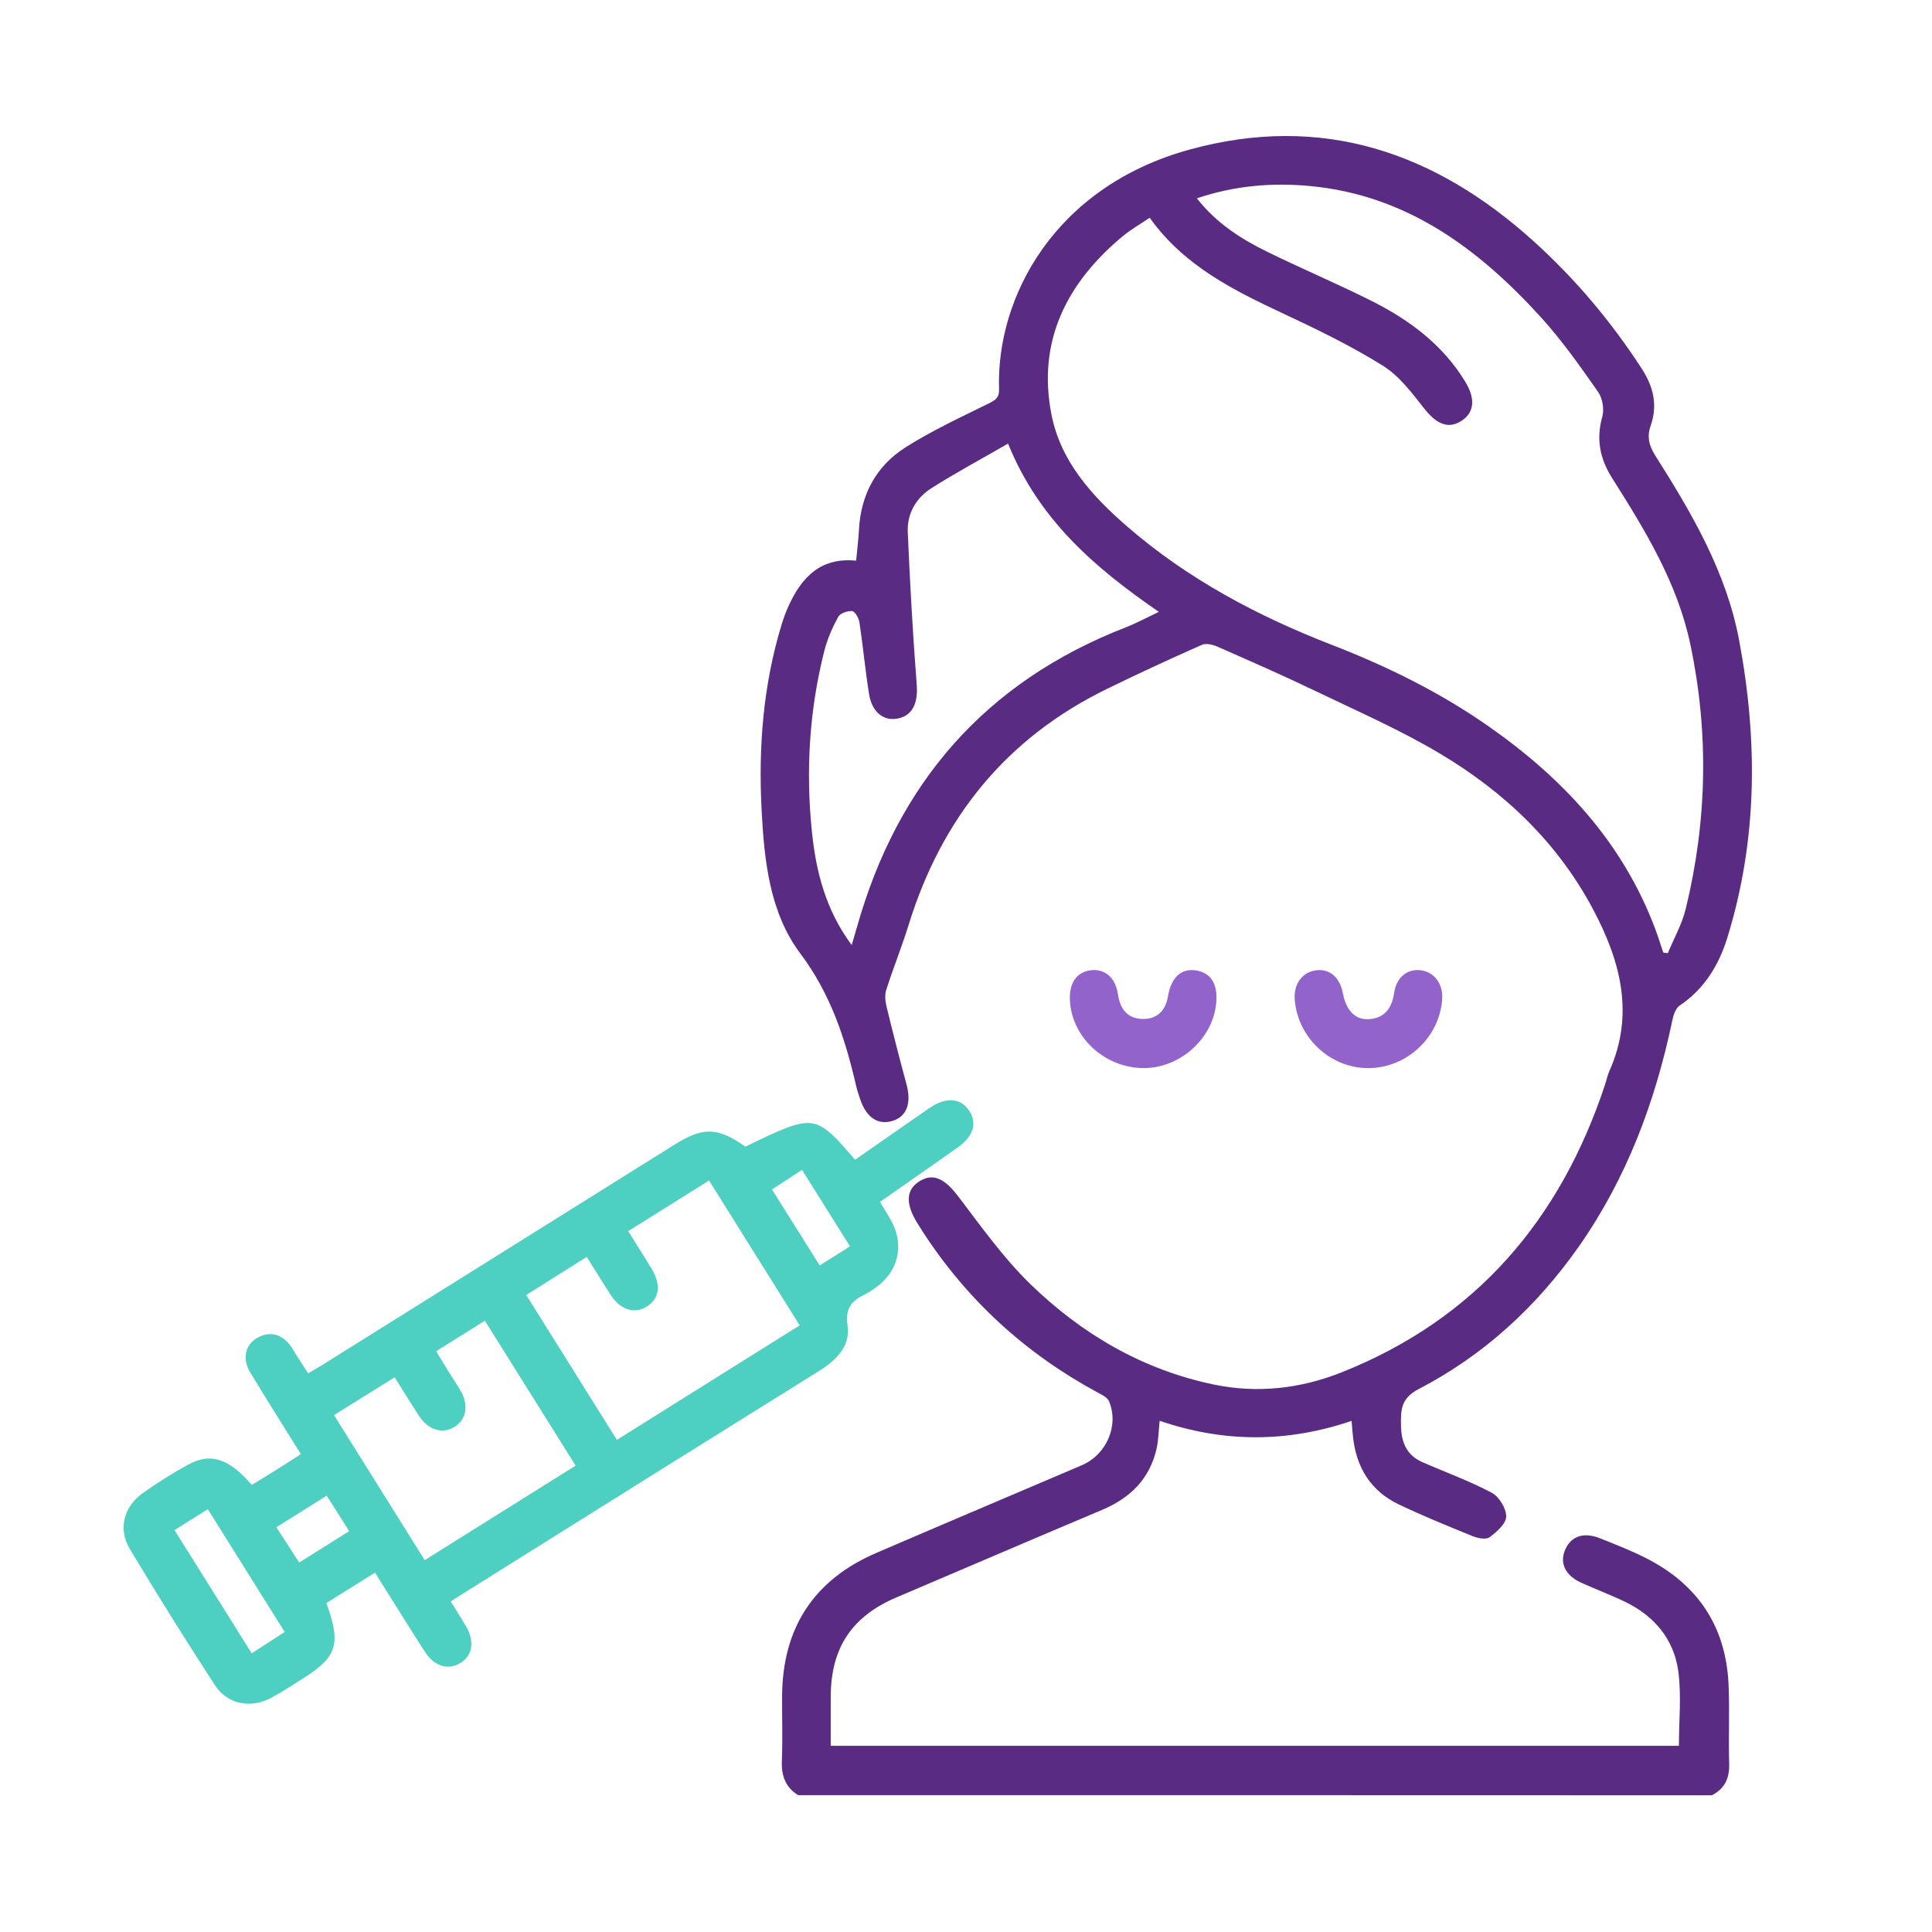
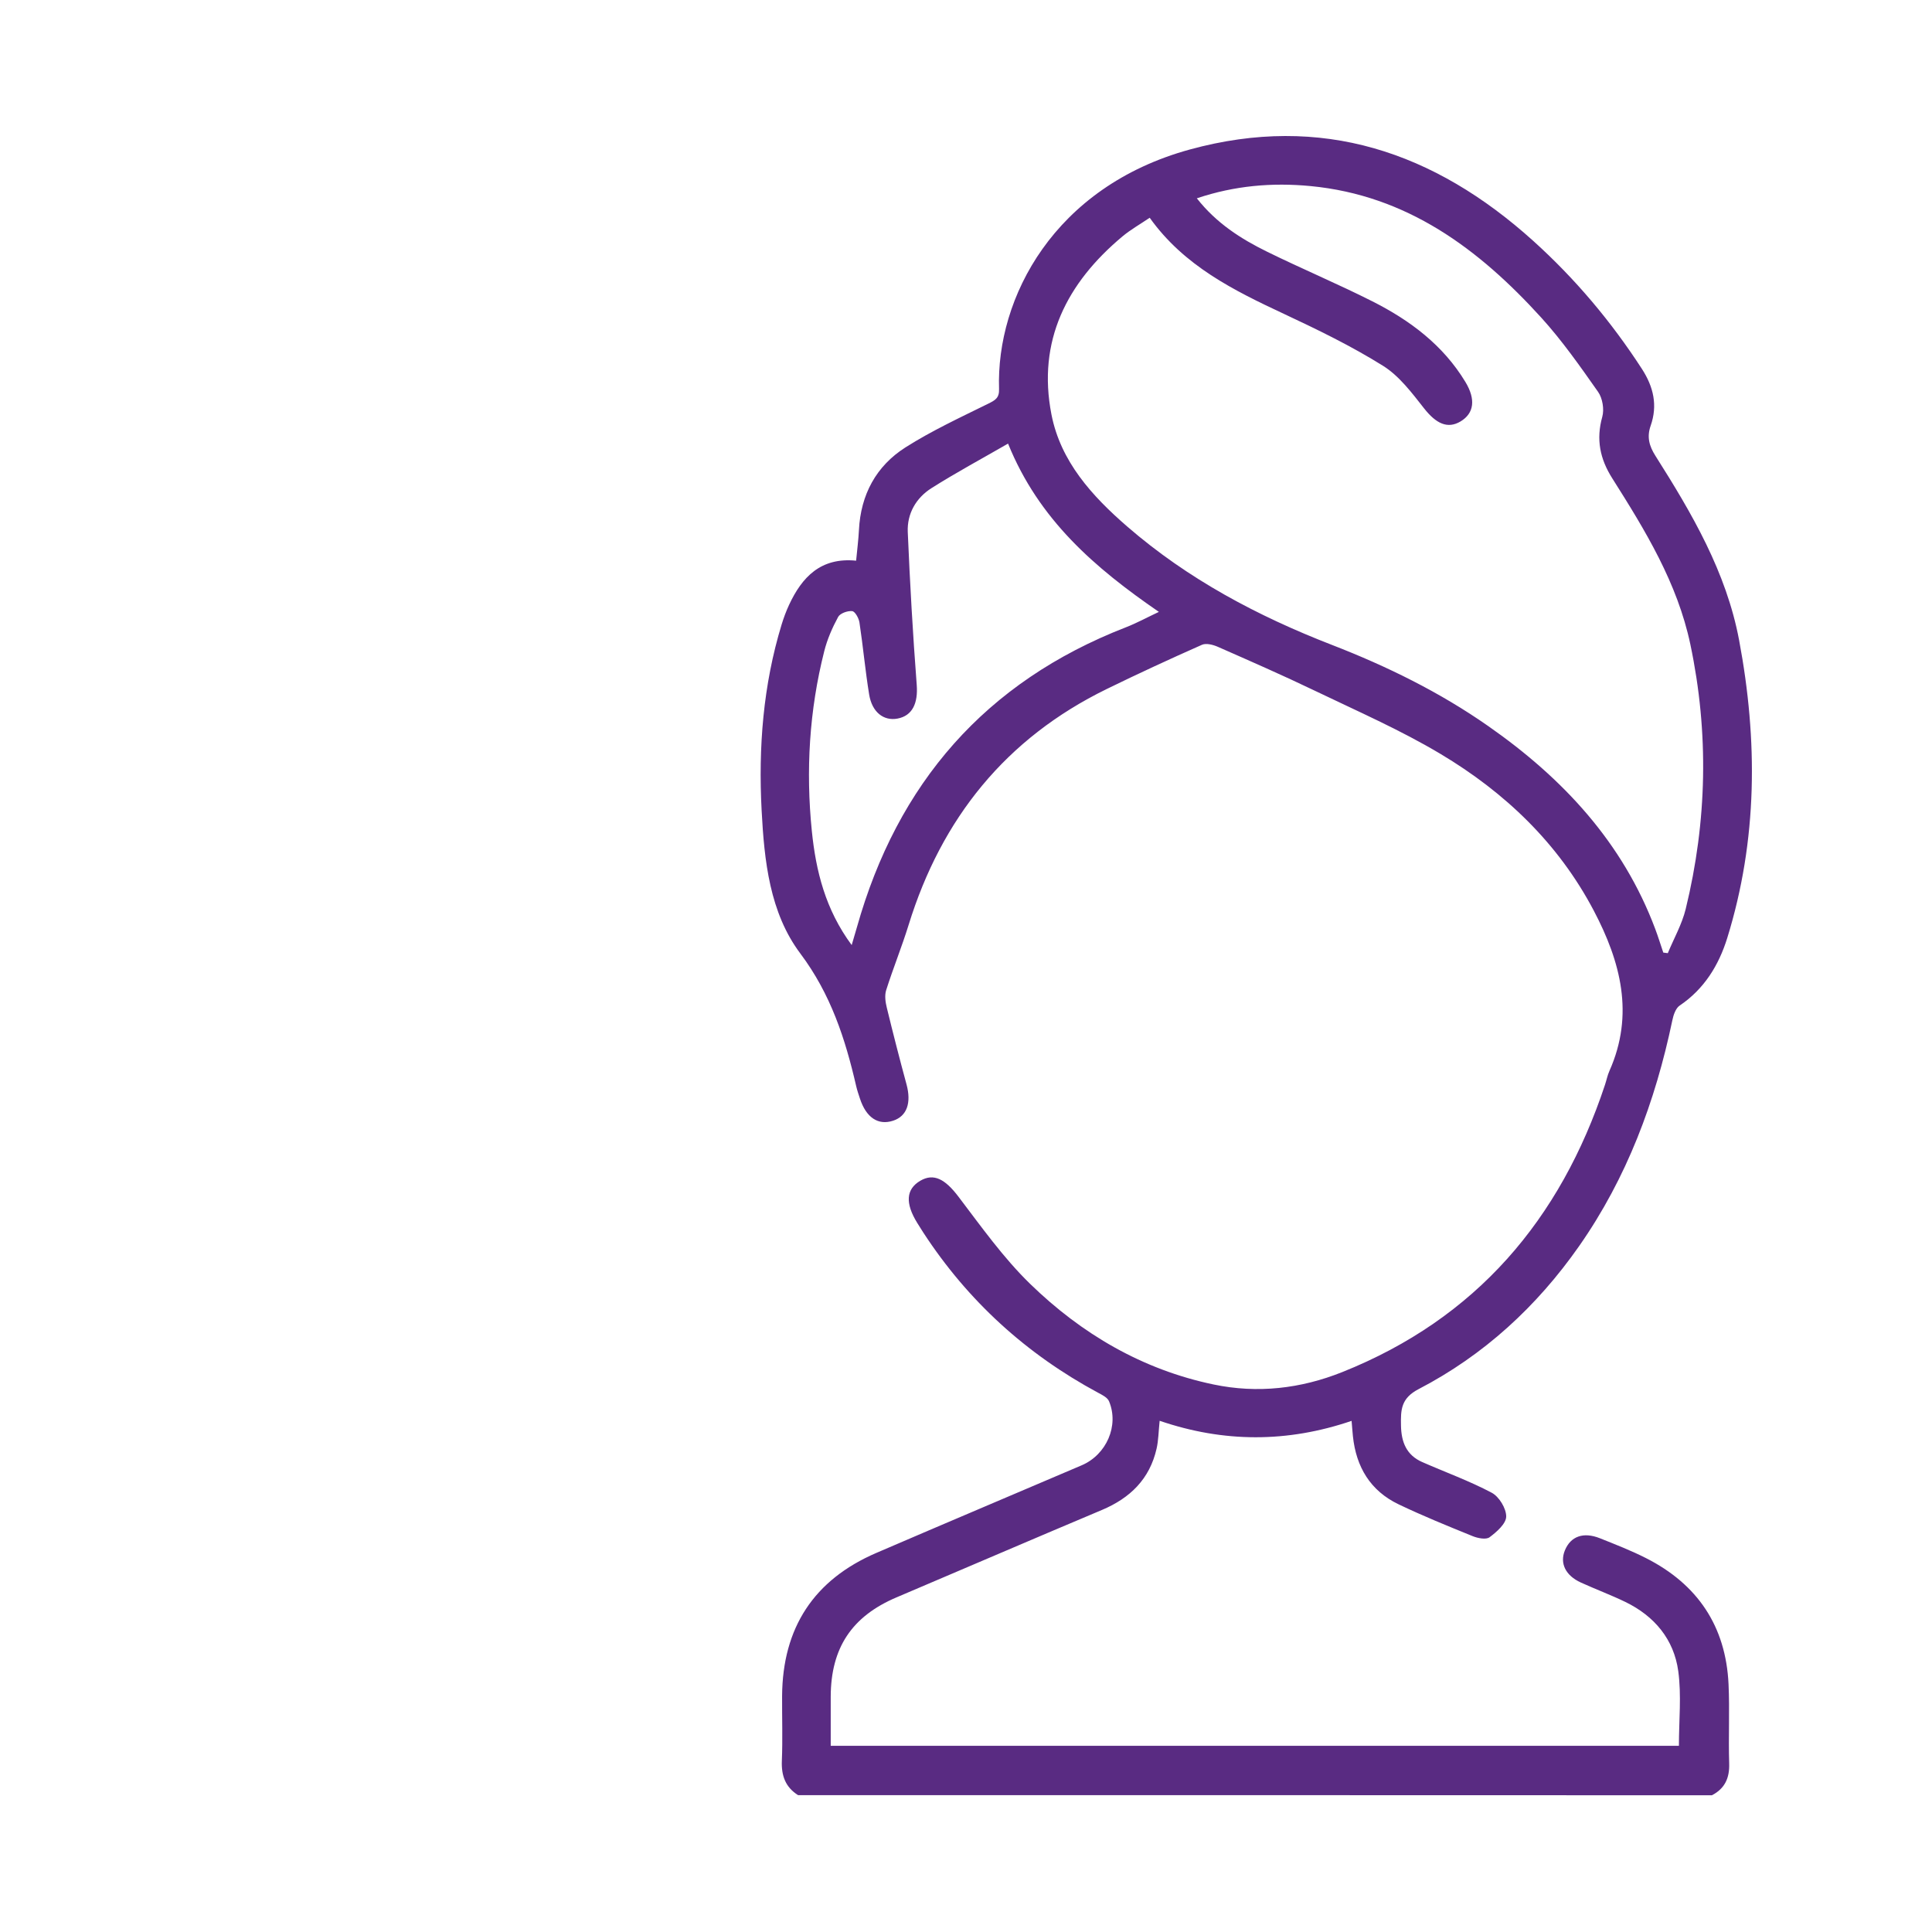
<svg xmlns="http://www.w3.org/2000/svg" version="1.1" id="Layer_1" x="0px" y="0px" viewBox="0 0 480 480" style="enable-background:new 0 0 480 480;" xml:space="preserve">
  <style type="text/css">
	.st0{fill:#592B82;}
	.st1{fill:#4DCFC1;}
	.st2{fill:#9263CB;}
</style>
  <g>
    <path class="st0" d="M198.28,446c-3.15-1.99-4.18-4.85-4.03-8.53c0.22-5.36,0.03-10.73,0.06-16.1   c0.11-16.92,7.86-28.86,23.43-35.56c16.97-7.31,34-14.5,51-21.76c6.18-2.64,9.33-9.88,6.79-15.92c-0.39-0.93-1.7-1.57-2.71-2.11   c-17.84-9.6-32.36-22.82-43.43-39.8c-0.51-0.79-1.01-1.58-1.5-2.38c-3.04-4.92-2.79-8.39,0.73-10.47c3.37-1.99,6.19-0.42,9.5,3.93   c5.66,7.45,11.15,15.19,17.82,21.68c12.78,12.43,27.89,21.3,45.57,24.99c10.91,2.28,21.64,1.05,31.97-3.08   c33.24-13.28,54.17-37.86,65.28-71.39c0.38-1.14,0.61-2.35,1.1-3.44c6.24-14.02,2.79-27.12-3.9-39.83   c-8.81-16.74-22.07-29.37-38.07-38.92c-9.96-5.95-20.69-10.64-31.18-15.68c-7.96-3.83-16.06-7.37-24.14-10.93   c-1.19-0.52-2.9-0.97-3.95-0.5c-7.95,3.52-15.86,7.17-23.67,10.99c-25.04,12.24-41.02,32.12-49.2,58.58   c-1.69,5.47-3.86,10.79-5.59,16.25c-0.41,1.3-0.18,2.94,0.16,4.32c1.55,6.37,3.18,12.73,4.9,19.06c1.25,4.61,0.11,7.92-3.34,9.04   c-3.72,1.21-6.68-0.77-8.23-5.5c-0.33-1.02-0.69-2.03-0.93-3.08c-2.71-11.78-6.32-22.88-13.87-32.95   c-7.64-10.18-8.97-23.04-9.63-35.62c-0.82-15.64,0.38-31.07,4.97-46.13c0.51-1.66,1.12-3.31,1.85-4.88   c3.23-6.93,7.88-11.85,16.66-10.98c0.25-2.63,0.57-5.11,0.7-7.6c0.44-8.8,4.27-15.92,11.58-20.56c6.51-4.13,13.58-7.41,20.51-10.83   c1.74-0.86,2.8-1.41,2.72-3.65c-0.74-22.71,13.7-50.28,47.41-59.52c32.71-8.96,60.75,0.56,85.31,22.71   c10.42,9.4,19.37,20.03,27,31.81c2.9,4.48,3.94,9.07,2.17,14.11c-0.98,2.79-0.37,5.02,1.18,7.47c9.07,14.3,17.62,28.89,20.8,45.83   c4.67,24.86,4.6,49.61-2.95,73.97c-2.1,6.76-5.71,12.67-11.82,16.79c-1,0.67-1.56,2.37-1.83,3.7   c-4.22,20.14-11.28,39.09-23.16,56.07c-10.49,14.98-23.65,27.09-39.87,35.52c-4.41,2.29-4.45,5.19-4.38,9.02   c0.07,4.12,1.34,7.38,5.29,9.11c5.76,2.53,11.72,4.68,17.26,7.62c1.83,0.97,3.61,3.9,3.59,5.91c-0.02,1.78-2.37,3.83-4.14,5.15   c-0.87,0.64-2.9,0.24-4.17-0.27c-6.2-2.52-12.42-5.04-18.45-7.93c-6.99-3.35-10.52-9.27-11.32-16.88c-0.12-1.17-0.2-2.35-0.33-3.84   c-15.97,5.44-31.77,5.42-47.69-0.02c-0.28,2.7-0.29,4.86-0.76,6.92c-1.71,7.55-6.58,12.29-13.59,15.24   c-17.03,7.17-34.01,14.48-51.02,21.71c-11.11,4.72-16.32,12.55-16.35,24.7c-0.01,3.99,0,7.98,0,12.18c70.48,0,140.57,0,210.73,0   c0-6.32,0.66-12.53-0.16-18.55c-1.08-7.89-5.91-13.68-13.14-17.19c-3.61-1.75-7.39-3.15-11.05-4.82c-3.83-1.75-5.29-4.79-3.98-7.99   c1.43-3.5,4.6-4.66,8.72-3.01c3.85,1.54,7.74,3.05,11.44,4.93c12.79,6.48,19.82,16.9,20.5,31.29c0.31,6.56-0.05,13.15,0.16,19.72   c0.12,3.63-1.08,6.24-4.29,7.91C349.64,446,273.96,446,198.28,446z M285.64,54.1c-2.39,1.62-4.73,2.94-6.76,4.63   c-13.83,11.56-21.22,25.97-17.65,44.25c2.28,11.69,10.09,20.26,18.82,27.83c15.06,13.06,32.41,22.26,50.9,29.43   c13.66,5.3,26.75,11.73,38.78,20.14c18.52,12.93,33.43,28.88,41.51,50.42c0.73,1.93,1.33,3.91,2,5.87   c0.37,0.05,0.74,0.09,1.12,0.14c1.51-3.65,3.52-7.18,4.45-10.98c5.32-21.81,5.79-43.76,1.15-65.75   c-3.22-15.25-11.21-28.31-19.39-41.23c-3.07-4.84-4.06-9.67-2.49-15.29c0.52-1.86,0.07-4.62-1.04-6.2   c-4.46-6.35-8.95-12.76-14.16-18.49c-15.5-17.05-33.3-30.34-57.28-32.64c-9.52-0.91-18.84-0.12-28.25,3.04   c4.86,6.19,10.95,10.07,17.46,13.27c8.65,4.25,17.56,7.99,26.16,12.33c9.33,4.71,17.56,10.86,23.1,20.02   c2.62,4.33,2.17,7.79-1.19,9.81c-3.23,1.93-6.08,0.56-9.07-3.24c-3.03-3.85-6.17-8.06-10.21-10.58   c-7.8-4.87-16.14-8.93-24.49-12.84C306.54,72.16,294.19,66.08,285.64,54.1z M211.6,234.8c0.54-1.84,0.93-3.12,1.29-4.4   c10.07-35.77,31.91-60.98,66.79-74.53c2.68-1.04,5.23-2.43,8.24-3.85c-15.9-10.93-29.82-22.88-37.47-41.81   c-6.66,3.84-12.98,7.24-19.03,11.07c-3.82,2.42-6.08,6.32-5.89,10.88c0.54,12.69,1.26,25.37,2.23,38.03   c0.34,4.48-1.04,7.64-4.78,8.34c-3.44,0.64-6.32-1.58-7.04-5.97c-0.97-5.94-1.51-11.95-2.41-17.9c-0.16-1.07-1.09-2.75-1.81-2.83   c-1.14-0.12-3,0.54-3.49,1.45c-1.45,2.68-2.71,5.56-3.45,8.51c-3.72,14.7-4.61,29.65-3.08,44.7   C202.71,216.41,205.07,225.97,211.6,234.8z" />
-     <path class="st1" d="M93.17,390.71c-4.23,2.64-8.18,5.11-12.08,7.55c3.76,10.51,2.69,13.53-6.65,19.28   c-2.39,1.48-4.73,3.07-7.22,4.36c-5.11,2.64-10.75,1.51-13.88-3.31c-7.22-11.12-14.27-22.37-21.08-33.74   c-2.97-4.95-1.52-10.52,3.19-13.88c3.59-2.56,7.36-4.92,11.22-7.05c5.62-3.1,10.17-1.62,15.88,5c1.93-1.19,3.95-2.4,5.95-3.65   c2.02-1.26,4.02-2.56,6.26-3.99c-4.34-6.98-8.57-13.62-12.63-20.37c-1.97-3.29-1.21-6.76,1.68-8.45c2.93-1.71,5.67-1.24,7.93,1.33   c0.7,0.8,1.19,1.78,1.77,2.68c0.94,1.45,1.87,2.91,3.04,4.73c1.34-0.79,2.57-1.49,3.78-2.24c29.08-18.19,58.16-36.38,87.24-54.57   c7.15-4.47,10.78-4.36,17.61,0.49c17.22-8.3,17.22-8.3,27.27,3.25c6.14-4.27,12.28-8.57,18.45-12.83c4.08-2.81,7.73-2.56,9.85,0.6   c2.08,3.1,1.14,6.38-2.79,9.17c-6.32,4.48-12.69,8.89-19.33,13.53c1.01,1.69,1.93,3.13,2.75,4.62c3.37,6.1,1.88,12.63-3.8,16.67   c-0.87,0.62-1.76,1.24-2.72,1.71c-3.21,1.58-4.93,3.39-4.29,7.67c0.76,5.11-2.7,8.61-6.97,11.27   c-25.13,15.65-50.23,31.38-75.33,47.08c-5.33,3.33-10.64,6.68-16.3,10.23c1.35,2.18,2.63,4.17,3.82,6.2   c2.2,3.75,1.61,7.31-1.46,9.15c-3.05,1.83-6.47,0.78-8.82-2.9C101.41,403.9,97.39,397.43,93.17,390.71z M176.16,293.29   c-6.98,4.37-13.49,8.45-20.09,12.58c2.17,3.48,4.05,6.4,5.85,9.38c2.42,4.01,1.89,7.51-1.36,9.44c-3.04,1.81-6.44,0.71-8.82-2.95   c-2.02-3.1-3.94-6.26-5.96-9.48c-5.22,3.29-10.03,6.33-15.04,9.48c7.63,12.19,14.99,23.96,22.52,35.99   c15.32-9.59,30.32-18.99,45.42-28.45C191.04,317.07,183.73,305.39,176.16,293.29z M105.52,387.61   c12.71-7.96,25.02-15.67,37.49-23.48c-7.65-12.22-15.02-23.99-22.55-36.01c-4.23,2.65-8.13,5.1-12.11,7.59   c1.24,2.03,2.14,3.51,3.06,4.99c0.99,1.59,2.05,3.15,2.99,4.77c2.07,3.56,1.54,6.99-1.3,8.91c-2.96,1.99-6.58,1.03-8.92-2.5   c-2.06-3.12-4.01-6.33-6.13-9.7c-5.04,3.14-9.91,6.17-15.07,9.39C90.49,363.56,97.86,375.35,105.52,387.61z M43.35,380.14   c6.51,10.4,12.8,20.43,19.18,30.62c2.92-1.89,5.47-3.53,8.2-5.3c-6.47-10.34-12.76-20.38-19.1-30.51   C48.76,376.75,46.28,378.31,43.35,380.14z M211.18,309.65c-4.05-6.47-7.88-12.57-11.92-19.01c-2.66,1.73-5.04,3.28-7.47,4.87   c4.09,6.52,7.91,12.6,11.86,18.88C206.31,312.72,208.56,311.3,211.18,309.65z M86.76,380.4c-1.95-3.07-3.72-5.84-5.6-8.81   c-4.33,2.72-8.34,5.24-12.5,7.85c2.05,3.16,3.83,5.92,5.68,8.77C78.66,385.5,82.59,383.03,86.76,380.4z" />
-     <path class="st2" d="M283.43,265.35c-9.34-0.41-17.09-7.75-17.61-16.69c-0.26-4.44,1.68-7.23,5.31-7.62   c3.38-0.36,6.04,1.86,6.63,6.04c0.54,3.79,2.52,6.05,6.22,6.08c3.48,0.03,5.59-2.03,6.2-5.63c0.81-4.79,3.39-7.04,7.04-6.42   c3.72,0.62,5.43,3.5,4.92,8.29C301.2,258.45,292.63,265.75,283.43,265.35z" />
-     <path class="st2" d="M340.08,265.37c-9.41,0.08-17.54-7.36-18.4-16.84c-0.35-3.91,1.72-6.91,5.15-7.44   c3.42-0.54,6.05,1.66,6.82,5.72c0.81,4.24,3.06,6.62,6.43,6.4c4-0.26,5.75-2.79,6.3-6.58c0.55-3.81,3.27-5.97,6.55-5.58   c3.43,0.41,5.66,3.42,5.37,7.28C357.61,257.74,349.55,265.29,340.08,265.37z" />
  </g>
</svg>